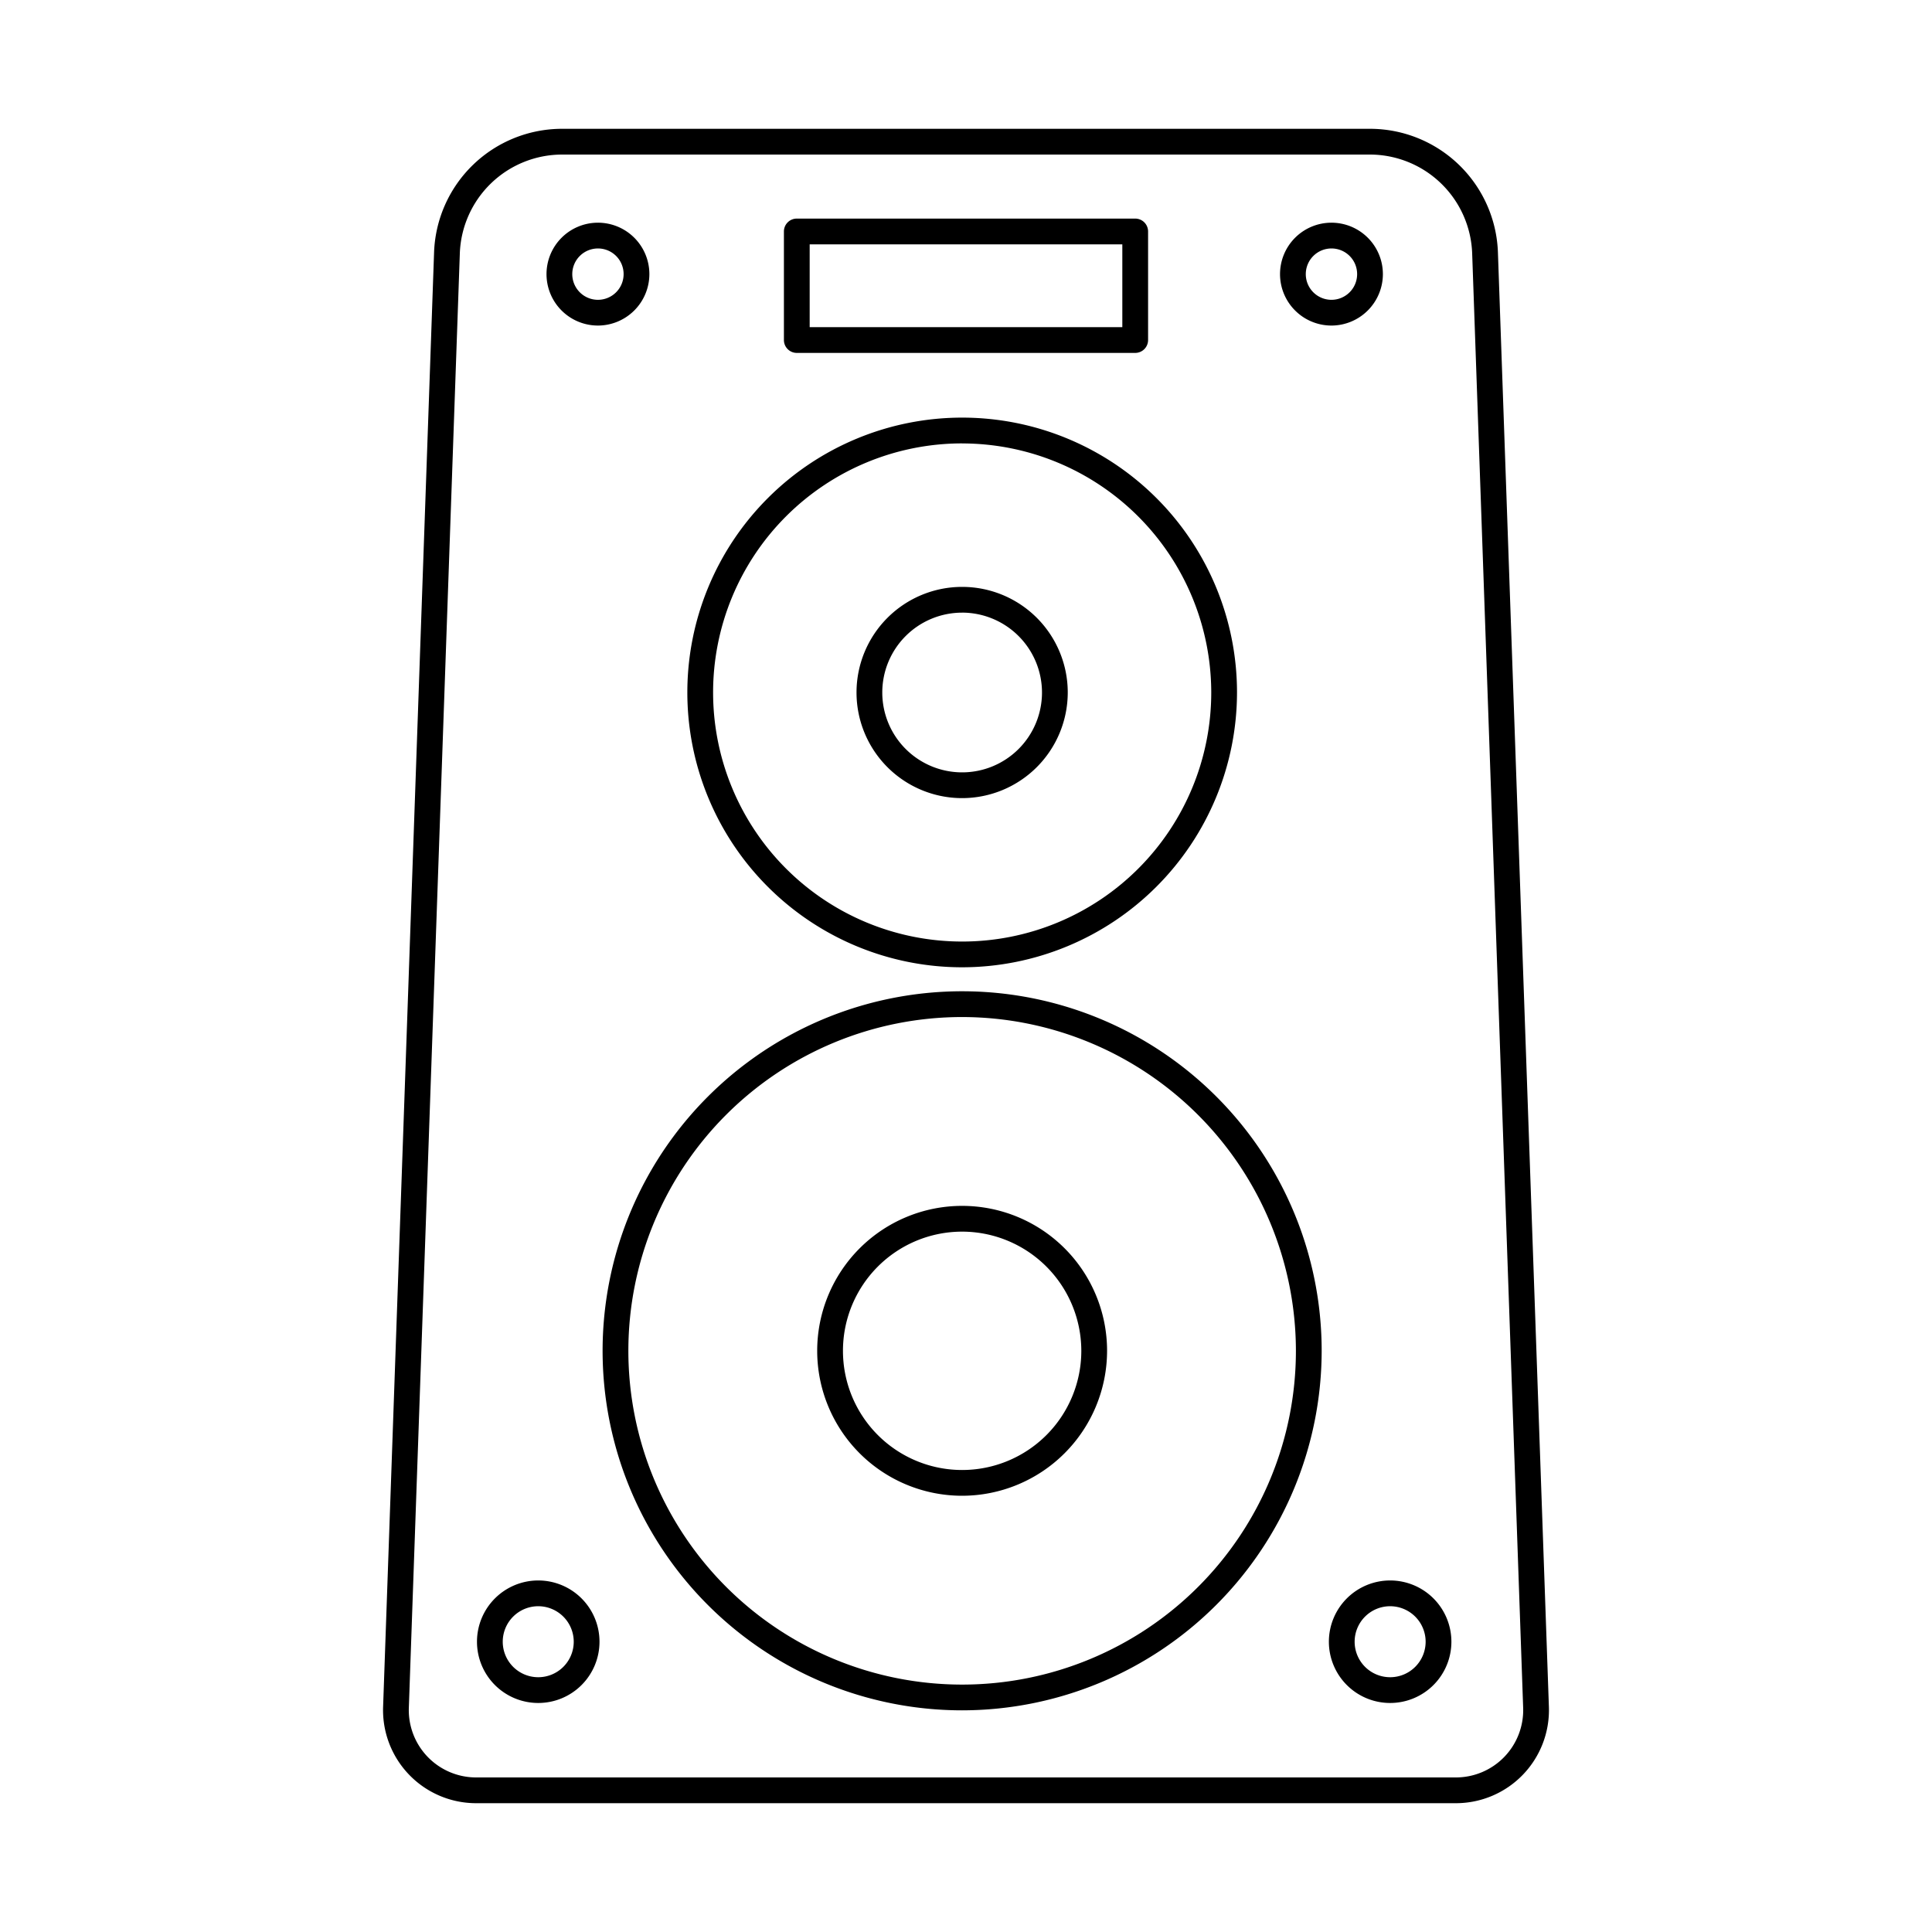
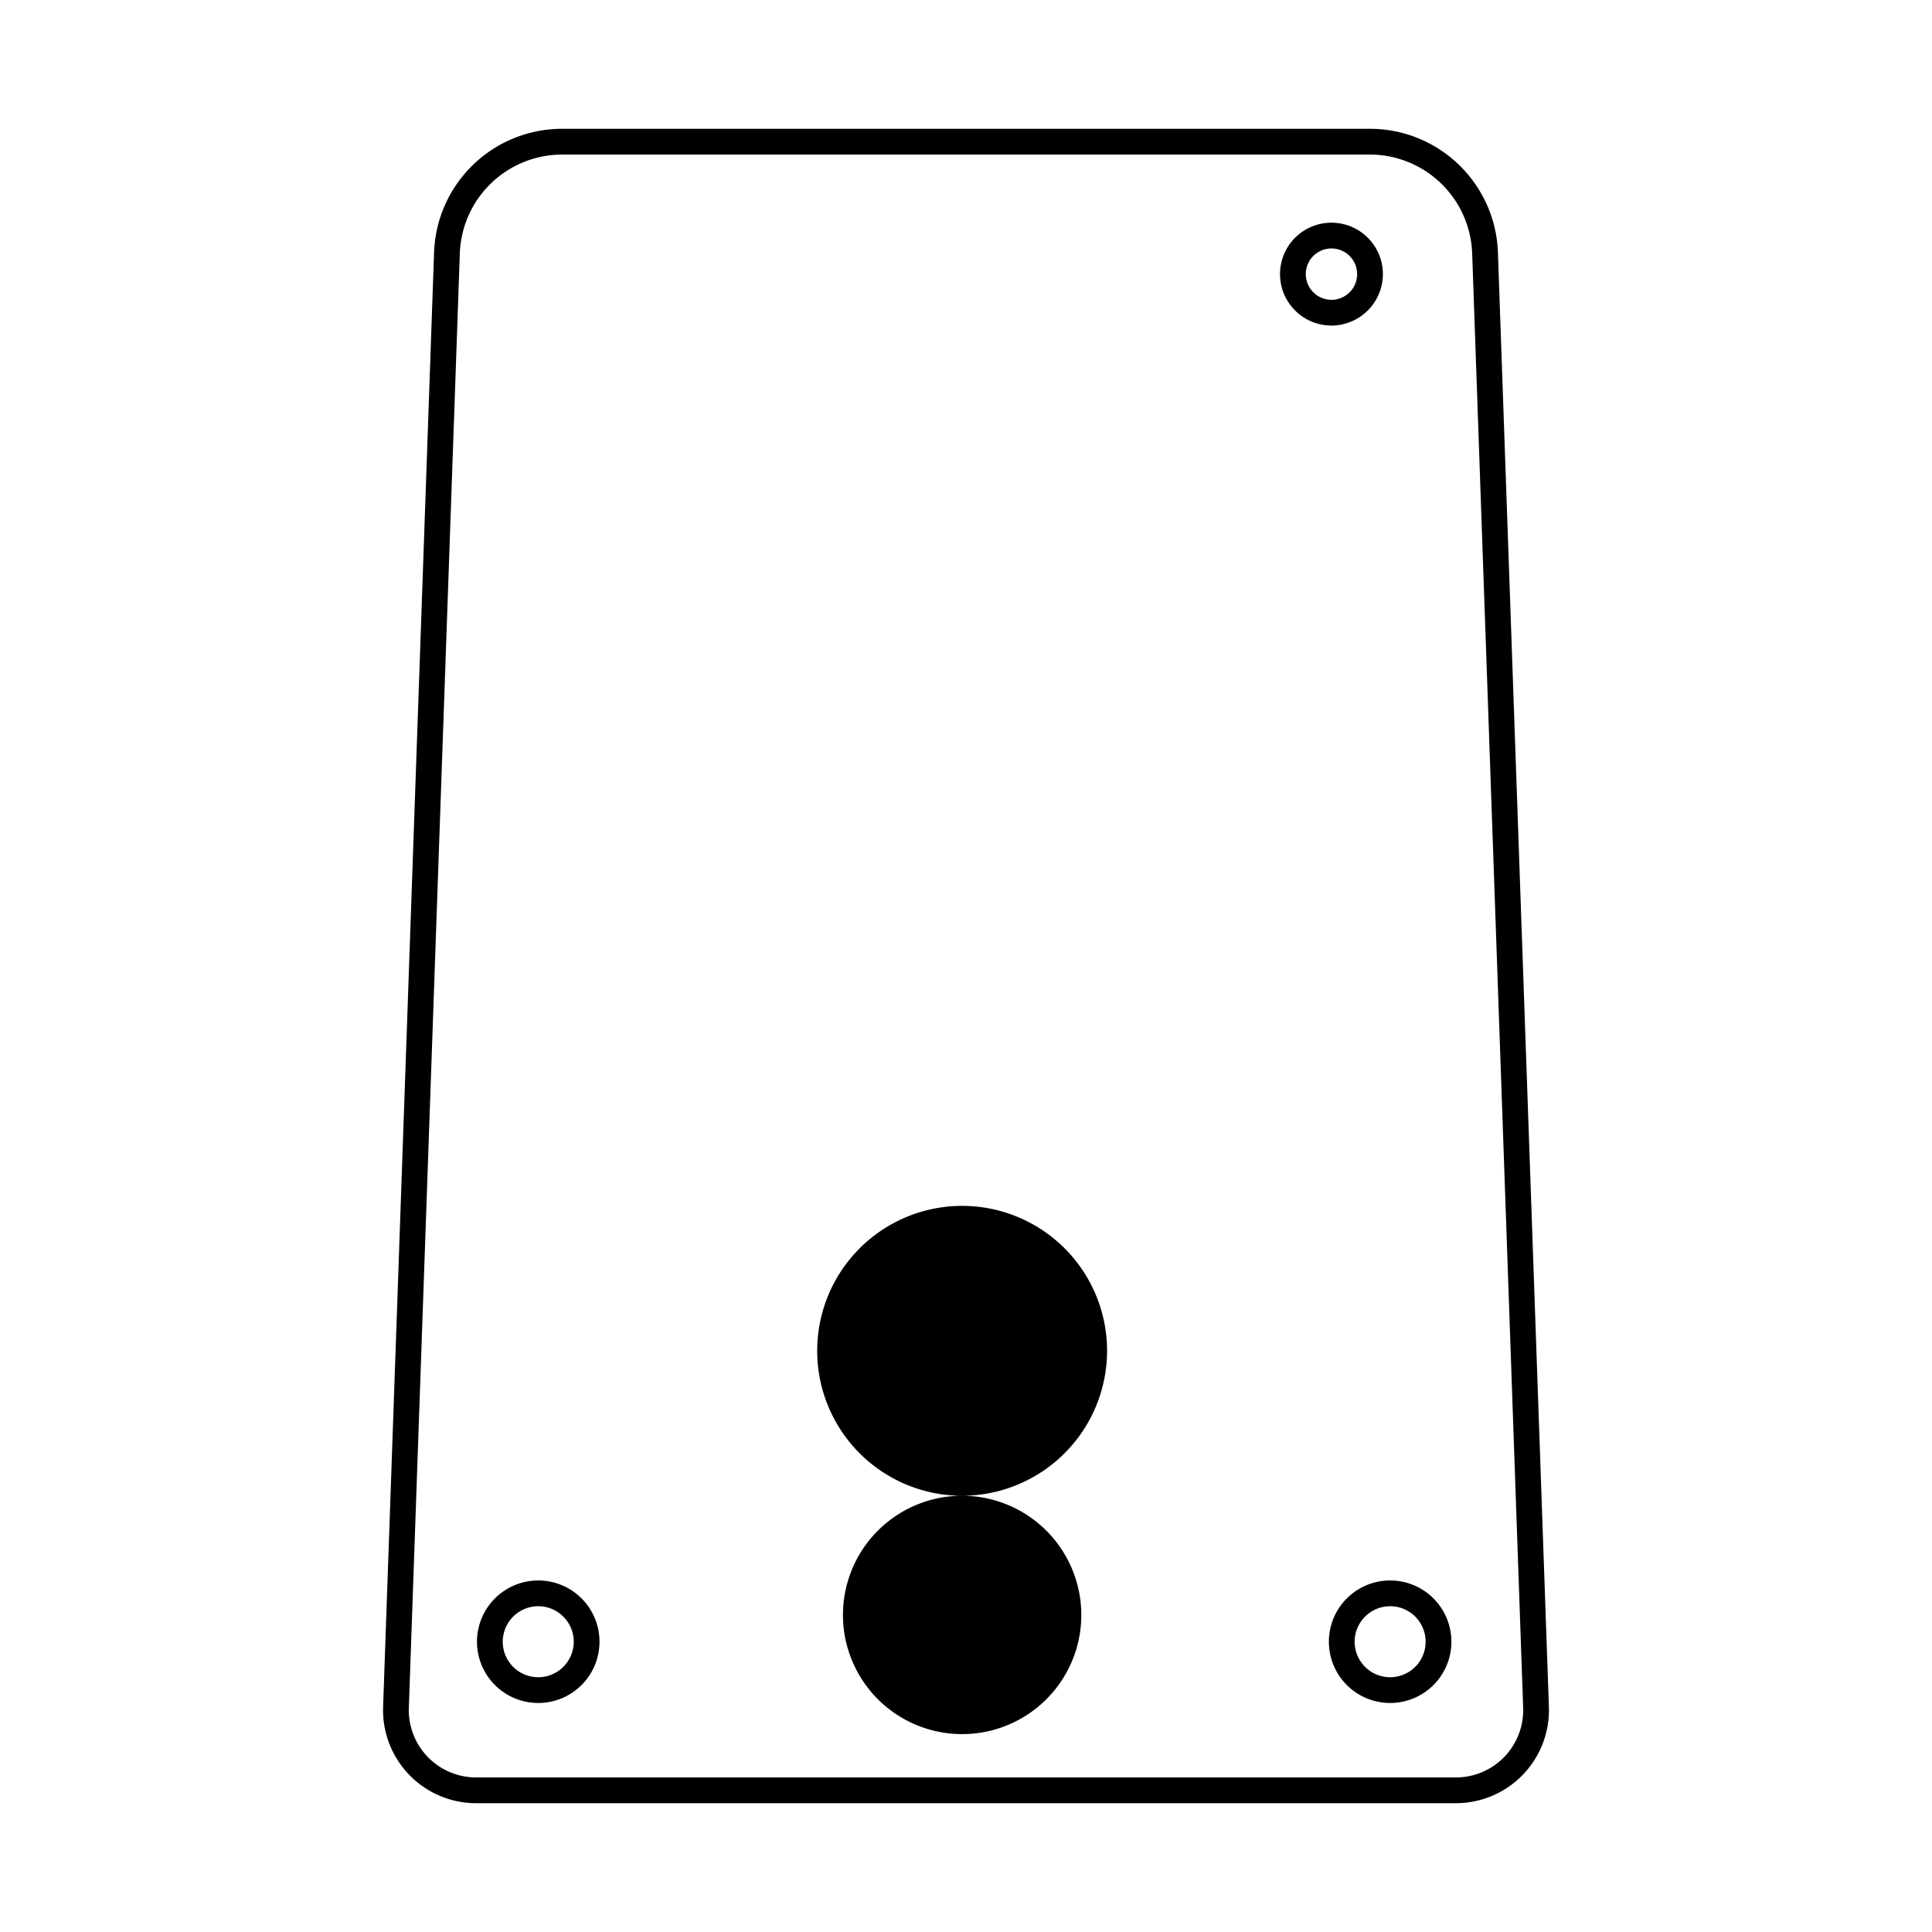
<svg xmlns="http://www.w3.org/2000/svg" id="Layer_1" height="512" viewBox="0 0 150 150" width="512" data-name="Layer 1">
  <path d="m113.034 140h-76.068a7.228 7.228 0 0 1 -7.222-7.479l3.956-112.888a9.946 9.946 0 0 1 9.977-9.633h62.646a9.946 9.946 0 0 1 9.977 9.633l3.956 112.888a7.228 7.228 0 0 1 -7.222 7.479zm-69.357-128a7.955 7.955 0 0 0 -7.977 7.7l-3.958 112.891a5.227 5.227 0 0 0 5.224 5.409h76.068a5.227 5.227 0 0 0 5.224-5.409l-3.958-112.891a7.955 7.955 0 0 0 -7.979-7.7z" />
-   <path d="m74.7 132.79a27.914 27.914 0 1 1 27.914-27.913 27.944 27.944 0 0 1 -27.914 27.913zm0-53.827a25.914 25.914 0 1 0 25.914 25.914 25.943 25.943 0 0 0 -25.914-25.914z" />
-   <path d="m74.7 116.13a11.253 11.253 0 1 1 11.253-11.253 11.266 11.266 0 0 1 -11.253 11.253zm0-20.506a9.253 9.253 0 1 0 9.253 9.253 9.263 9.263 0 0 0 -9.253-9.253z" />
-   <path d="m74.7 75.1a21.338 21.338 0 1 1 21.341-21.335 21.362 21.362 0 0 1 -21.341 21.335zm0-40.675a19.338 19.338 0 1 0 19.341 19.34 19.359 19.359 0 0 0 -19.341-19.337z" />
-   <path d="m74.7 61.966a8.2 8.2 0 1 1 8.2-8.2 8.21 8.21 0 0 1 -8.2 8.2zm0-14.4a6.2 6.2 0 1 0 6.2 6.2 6.208 6.208 0 0 0 -6.2-6.202z" />
+   <path d="m74.7 116.13a11.253 11.253 0 1 1 11.253-11.253 11.266 11.266 0 0 1 -11.253 11.253za9.253 9.253 0 1 0 9.253 9.253 9.263 9.263 0 0 0 -9.253-9.253z" />
  <path d="m107.936 132.219a4.756 4.756 0 1 1 4.75-4.75 4.755 4.755 0 0 1 -4.75 4.75zm0-7.512a2.756 2.756 0 1 0 2.75 2.762 2.759 2.759 0 0 0 -2.75-2.762z" />
  <path d="m41.794 132.219a4.756 4.756 0 1 1 4.751-4.75 4.756 4.756 0 0 1 -4.751 4.75zm0-7.512a2.756 2.756 0 1 0 2.751 2.762 2.759 2.759 0 0 0 -2.751-2.762z" />
-   <path d="m88.137 27.4h-26.274a1 1 0 0 1 -1-1v-8.429a1 1 0 0 1 1-1h26.274a1 1 0 0 1 1 1v8.429a1 1 0 0 1 -1 1zm-25.274-2h24.274v-6.429h-24.274z" />
-   <path d="m46.431 25.276a3.993 3.993 0 1 1 3.986-4 4 4 0 0 1 -3.986 4zm0-5.985a1.993 1.993 0 1 0 1.986 1.986 1.989 1.989 0 0 0 -1.986-1.986z" />
  <path d="m103.381 25.276a3.993 3.993 0 1 1 3.986-4 4 4 0 0 1 -3.986 4zm0-5.985a1.993 1.993 0 1 0 1.986 1.986 1.988 1.988 0 0 0 -1.986-1.986z" />
</svg>